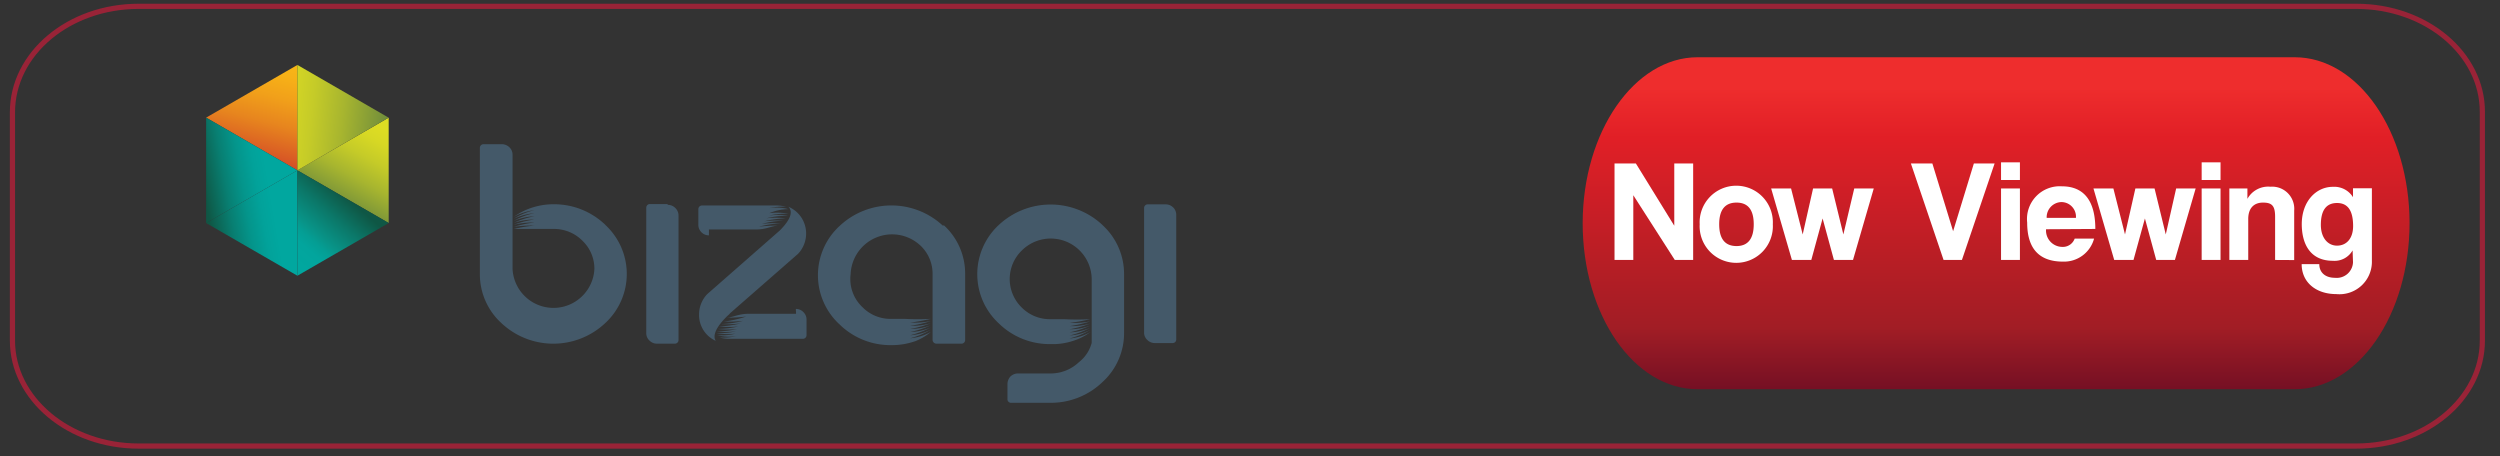
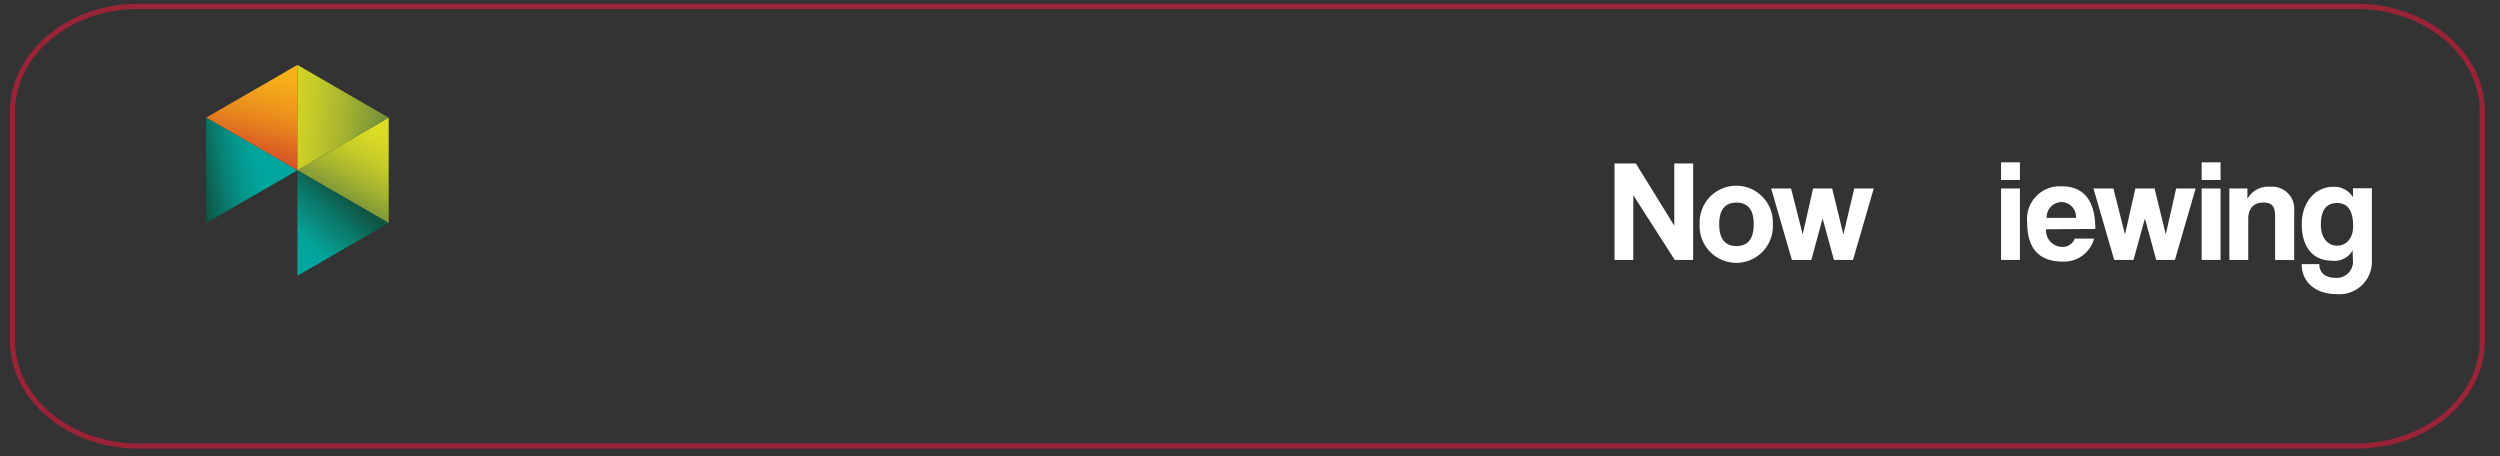
<svg xmlns="http://www.w3.org/2000/svg" xmlns:xlink="http://www.w3.org/1999/xlink" viewBox="0 0 241 44">
  <rect x="0" y="0" width="241" height="44" fill="#333333" stroke="none" />
  <defs>
    <style>.cls-1,.cls-4{fill:none;}.cls-2{fill:url(#linear-gradient);}.cls-3{fill:#fff;}.cls-4{stroke:#992337;stroke-miterlimit:10;stroke-width:0.5px;}.cls-5{fill:#445969;}.cls-6{clip-path:url(#clip-path);}.cls-7{fill:url(#未命名的渐变_3);}.cls-8{clip-path:url(#clip-path-2);}.cls-9{fill:url(#未命名的渐变_2);}.cls-10{clip-path:url(#clip-path-3);}.cls-11{fill:url(#未命名的渐变_3-2);}.cls-12{clip-path:url(#clip-path-4);}.cls-13{fill:url(#未命名的渐变_6);}.cls-14{clip-path:url(#clip-path-5);}.cls-15{fill:url(#未命名的渐变_5);}.cls-16{clip-path:url(#clip-path-6);}.cls-17{fill:url(#未命名的渐变_6-2);}</style>
    <linearGradient id="linear-gradient" x1="192.42" y1="5.27" x2="192.42" y2="37.41" gradientUnits="userSpaceOnUse">
      <stop offset="0.1" stop-color="#ee2d2d" />
      <stop offset="0.25" stop-color="#e11f26" />
      <stop offset="0.82" stop-color="#a11d25" />
      <stop offset="1" stop-color="#761024" />
    </linearGradient>
    <clipPath id="clip-path">
-       <polygon class="cls-1" points="19.87 21.5 28.67 26.58 28.67 16.42 19.87 21.5" />
-     </clipPath>
+       </clipPath>
    <linearGradient id="未命名的渐变_3" x1="-35.51" y1="543.88" x2="-34.98" y2="543.88" gradientTransform="matrix(-15.59, 0, 0, 15.59, -525.67, -8459.57)" gradientUnits="userSpaceOnUse">
      <stop offset="0" stop-color="#01a79f" />
      <stop offset="0.17" stop-color="#01a79f" />
      <stop offset="0.31" stop-color="#02a29a" />
      <stop offset="0.48" stop-color="#04958b" />
      <stop offset="0.67" stop-color="#087f72" />
      <stop offset="0.87" stop-color="#0d6150" />
      <stop offset="0.93" stop-color="#0f5745" />
      <stop offset="1" stop-color="#0f5745" />
    </linearGradient>
    <clipPath id="clip-path-2">
      <polygon class="cls-1" points="19.87 11.34 28.67 16.42 28.67 6.26 19.87 11.34" />
    </clipPath>
    <linearGradient id="未命名的渐变_2" x1="-35.47" y1="538.92" x2="-34.94" y2="538.92" gradientTransform="matrix(-19.28, 0, 0, 19.28, -653.21, -10381.19)" gradientUnits="userSpaceOnUse">
      <stop offset="0" stop-color="#f9b716" />
      <stop offset="0.16" stop-color="#f7b117" />
      <stop offset="0.38" stop-color="#f1a01a" />
      <stop offset="0.63" stop-color="#e7851e" />
      <stop offset="0.89" stop-color="#da5e24" />
      <stop offset="1" stop-color="#d44d27" />
    </linearGradient>
    <clipPath id="clip-path-3">
      <polygon class="cls-1" points="19.87 21.5 28.67 16.42 19.87 11.34 19.87 21.5" />
    </clipPath>
    <linearGradient id="未命名的渐变_3-2" x1="-35.51" y1="544.35" x2="-34.98" y2="544.35" gradientTransform="matrix(-15.59, 0, 0, 15.59, -526.55, -8471.9)" xlink:href="#未命名的渐变_3" />
    <clipPath id="clip-path-4">
      <polygon class="cls-1" points="28.67 16.42 37.47 21.5 37.47 11.34 28.67 16.42" />
    </clipPath>
    <linearGradient id="未命名的渐变_6" x1="-34.21" y1="539.07" x2="-33.68" y2="539.07" gradientTransform="matrix(-16.08, 0, 0, 16.08, -511.58, -8653.25)" gradientUnits="userSpaceOnUse">
      <stop offset="0" stop-color="#dedd23" />
      <stop offset="0.16" stop-color="#d7d824" />
      <stop offset="0.38" stop-color="#c5cb28" />
      <stop offset="0.64" stop-color="#a7b52f" />
      <stop offset="0.92" stop-color="#7e9738" />
      <stop offset="1" stop-color="#718e3b" />
    </linearGradient>
    <clipPath id="clip-path-5">
      <polygon class="cls-1" points="28.67 26.58 37.47 21.5 28.67 16.42 28.67 26.58" />
    </clipPath>
    <linearGradient id="未命名的渐变_5" x1="-44.1" y1="541.24" x2="-43.57" y2="541.24" gradientTransform="matrix(19.83, 0, 0, -19.83, 899.86, 10756.01)" gradientUnits="userSpaceOnUse">
      <stop offset="0" stop-color="#01a79f" />
      <stop offset="0.17" stop-color="#01a79f" />
      <stop offset="0.34" stop-color="#02a59d" />
      <stop offset="0.43" stop-color="#049e94" />
      <stop offset="0.5" stop-color="#089488" />
      <stop offset="0.72" stop-color="#0b7768" />
      <stop offset="0.93" stop-color="#0f5745" />
      <stop offset="1" stop-color="#0f5745" />
    </linearGradient>
    <clipPath id="clip-path-6">
      <polygon class="cls-1" points="28.67 16.42 37.46 11.34 28.67 6.26 28.67 16.42" />
    </clipPath>
    <linearGradient id="未命名的渐变_6-2" x1="-42.35" y1="537.52" x2="-41.82" y2="537.52" gradientTransform="matrix(0, 21.66, 21.66, 0, -11607.6, 921.28)" xlink:href="#未命名的渐变_6" />
  </defs>
  <g id="red_line" data-name="red line">
-     <path class="cls-2" d="M221.21,37.52H163.64c-6.12,0-11.07-7.15-11.07-16h0c0-8.82,5-16,11.07-16h57.57c6.11,0,11.07,7.15,11.07,16h0C232.28,30.37,227.32,37.52,221.21,37.52Z" />
    <path class="cls-3" d="M161.45,25.06l-4-6.24v6.24h-1.81v-9.3h2.06l3.7,6v-6h1.82v9.3Z" />
    <path class="cls-3" d="M163.85,21.62a3.53,3.53,0,1,1,7.05,0,3.53,3.53,0,1,1-7.05,0Zm5.21,0c0-1.4-.56-2.09-1.66-2.09s-1.67.69-1.67,2.09.56,2.1,1.67,2.1S169.06,23,169.06,21.62Z" />
    <path class="cls-3" d="M176.79,25.06l-1.09-4-1.09,4h-1.87l-2-6.89h1.92l1.12,4.43,1-4.43h1.84l1.08,4.43,1.05-4.43h1.88l-2,6.89Z" />
-     <path class="cls-3" d="M187.36,25.06l-3.15-9.3h2.07l2,6.53,2-6.53h2l-3.15,9.3Z" />
    <path class="cls-3" d="M192.9,17.35v-1.7h1.82v1.7Zm0,7.71V18.17h1.82v6.89Z" />
    <path class="cls-3" d="M197.24,22.1a1.58,1.58,0,0,0,1.54,1.7A1.21,1.21,0,0,0,200,23h1.87a3,3,0,0,1-3,2.22c-2.3,0-3.45-1.26-3.45-3.76a3.16,3.16,0,0,1,3.34-3.5c2.11,0,3.23,1.37,3.23,4.11ZM200.12,21a1.41,1.41,0,0,0-1.42-1.52A1.46,1.46,0,0,0,197.3,21Z" />
    <path class="cls-3" d="M207.86,25.06l-1.09-4-1.1,4h-1.86l-2-6.89h1.92l1.12,4.43,1-4.43h1.85l1.08,4.43,1-4.43h1.88l-2,6.89Z" />
    <path class="cls-3" d="M212.24,17.35v-1.7h1.82v1.7Zm0,7.71V18.17h1.82v6.89Z" />
    <path class="cls-3" d="M219.32,25.06V20.89c0-1.06-.31-1.36-1.17-1.36s-1.42.53-1.42,1.58v3.95h-1.82V18.17h1.74v1A2.29,2.29,0,0,1,218.87,18a2.13,2.13,0,0,1,2.29,2.3v4.77Z" />
    <path class="cls-3" d="M226.79,24.14a2,2,0,0,1-1.9,1c-2.27,0-3-1.74-3-3.54,0-2.15,1.35-3.59,3-3.59a2.12,2.12,0,0,1,1.94,1v-.86h1.82v7a3.13,3.13,0,0,1-3.44,3.2c-1.92,0-3.33-1.11-3.33-2.89h1.7c0,.83.6,1.32,1.51,1.32a1.57,1.57,0,0,0,1.74-1.49Zm.05-2.35c0-1.5-.52-2.22-1.55-2.22s-1.56.69-1.56,2.11c0,1.23.66,2,1.56,2S226.84,23,226.84,21.79Z" />
    <path id="red_line-2" data-name="red line" class="cls-4" d="M239.3,32.83c0,5.61-5.44,10.17-12.16,10.17H13.36C6.65,43,1.2,38.44,1.2,32.83v-22C1.2,5.16,6.65.61,13.36.61H227.14c6.72,0,12.16,4.55,12.16,10.17Z" />
  </g>
  <g id="bigazi">
-     <path class="cls-5" d="M106.28,21.69a7.32,7.32,0,0,0-10,0,6.46,6.46,0,0,0,0,9.48,7,7,0,0,0,5,2h.47a6.45,6.45,0,0,0,1.93-.39,5.44,5.44,0,0,0,1.42-.76s0,0,0,0a4.91,4.91,0,0,1-2,.61s0,0,0,0a7.31,7.31,0,0,0,2-.83s0,0,0,0a5,5,0,0,1-2,.54s0,0,0,0a8.14,8.14,0,0,0,2-.74s0,0,0,0a5.4,5.4,0,0,1-2,.44s0,0,0,0a9.63,9.63,0,0,0,2-.65s0,0,0,0a5.66,5.66,0,0,1-2,.35s0,0,0,0a10.62,10.62,0,0,0,2-.55s0,0,0,0a6.75,6.75,0,0,1-2,.25s0,0,0,0a12.59,12.59,0,0,0,2-.46s0,0,0,0a8.63,8.63,0,0,1-2,.15s0,0,0,0a19.71,19.71,0,0,0,2-.36s0,0,0,0a23.84,23.84,0,0,1-2.51,0h-1.3a3.82,3.82,0,0,1-2.8-1.13,3.83,3.83,0,0,1,0-5.48,3.95,3.95,0,0,1,6.75,2.75s0,6.09,0,6.14A3.49,3.49,0,0,1,104,34.92,3.94,3.94,0,0,1,101.28,36H98.13a1.06,1.06,0,0,0-.73.3,1.09,1.09,0,0,0-.28.73v1.45a.34.34,0,0,0,.33.35h3.83a7.17,7.17,0,0,0,5-2,6.36,6.36,0,0,0,2.08-4.74V26.44a6.36,6.36,0,0,0-2.09-4.75M70.33,30.24l6.6-5.77a2.83,2.83,0,0,0,.78-1.95A2.79,2.79,0,0,0,76,19.93s0,0,0,0c.64.63-.2,1.66-.83,2.29l-7,6.14a2.85,2.85,0,0,0-.78,1.95A2.73,2.73,0,0,0,69,32.86s0,0,0,0c-.61-.94,1.34-2.61,1.35-2.61m6.39,0H73.37c-.37,0-.24,0-1.2,0s-1.41.31-2.07.37a0,0,0,0,0,0,0,16.57,16.57,0,0,0,1.82-.1s0,0,0,0A11.56,11.56,0,0,1,69.8,31a0,0,0,1,0,0,0,13.93,13.93,0,0,0,1.83-.07s0,0,0,0a9.8,9.8,0,0,1-2.09.31s0,0,0,0a10.44,10.44,0,0,0,1.85-.06s0,0,0,0a10.84,10.84,0,0,1-2.08.29s0,0,0,0a9.06,9.06,0,0,0,1.88,0s0,0,0,0a9.13,9.13,0,0,1-2,.24,0,0,0,1,0,0,0,7.56,7.56,0,0,0,1.88,0s0,0,0,0a8,8,0,0,1-2,.23s0,0,0,0a7.12,7.12,0,0,0,1.88,0s0,0,0,0a7,7,0,0,1-1.9.17s0,0,0,0a6,6,0,0,0,1.86.05s0,0,0,0a5.22,5.22,0,0,1-1.77.15s0,0,0,0a4.78,4.78,0,0,0,1.85.1s0,0,0,0a5.84,5.84,0,0,1-1.62.13s0,0,0,0a3.69,3.69,0,0,0,.81.12H77.4a.35.35,0,0,0,.35-.35v-1.5a1,1,0,0,0-.31-.73,1,1,0,0,0-.72-.3m-8.38-7.66h3.35c.37,0,.24,0,1.2,0s1.41-.31,2.07-.37a0,0,0,1,0,0,0,16.18,16.18,0,0,0-1.81.1s0,0,0,0a11.83,11.83,0,0,1,2.12-.34s0,0,0,0a13.93,13.93,0,0,0-1.83.07s0,0,0,0a9.8,9.8,0,0,1,2.09-.31s0,0,0,0a11.73,11.73,0,0,0-1.86.06s0,0,0,0a10.84,10.84,0,0,1,2.08-.29s0,0,0,0a9,9,0,0,0-1.87,0s0,0,0,0a9,9,0,0,1,2-.24s0,0,0,0A7.46,7.46,0,0,0,74,21s0,0,0,0a8.38,8.38,0,0,1,2-.22s0,0,0,0a7,7,0,0,0-1.87,0s0,0,0,0a6.92,6.92,0,0,1,1.89-.17s0,0,0,0a5.74,5.74,0,0,0-1.86-.06s0,0,0,0A4.89,4.89,0,0,1,76,20.16s0,0,0,0a4.72,4.72,0,0,0-1.84-.1s0,0,0,0a5.73,5.73,0,0,1,1.61-.13s0,0,0,0a3.6,3.6,0,0,0-.82-.12H67.66a.35.35,0,0,0-.34.35v1.5a1,1,0,0,0,.3.73,1,1,0,0,0,.72.3m22.59-.9a7.29,7.29,0,0,0-10,0,6.44,6.44,0,0,0,0,9.48,7,7,0,0,0,5,2,6.75,6.75,0,0,0,2.38-.41A5.46,5.46,0,0,0,89.73,32a0,0,0,1,0,0,0,5,5,0,0,1-2,.61s0,0,0,0a7.55,7.55,0,0,0,2-.83s0,0,0,0a5.07,5.07,0,0,1-2,.54s0,0,0,0a9.08,9.08,0,0,0,2-.75s0,0,0,0a5.5,5.5,0,0,1-2,.44s0,0,0,0a9.58,9.58,0,0,0,2-.65s0,0,0,0a5.75,5.75,0,0,1-2,.35s0,0,0,0a10.37,10.37,0,0,0,2-.55s0,0,0,0a6.73,6.73,0,0,1-2,.25s0,0,0,0a12.59,12.59,0,0,0,2-.46s0,0,0,0a8.58,8.58,0,0,1-2,.15s0,0,0,0a19.82,19.82,0,0,0,2-.36,0,0,0,0,0,0,0,23.85,23.85,0,0,1-2.51,0h-1.3a3.78,3.78,0,0,1-2.78-1.13A3.72,3.72,0,0,1,82,26.44a4,4,0,0,1,6.75-2.75,3.72,3.72,0,0,1,1.15,2.75v6.33a.38.38,0,0,0,.36.36h2.43a.35.35,0,0,0,.35-.35V26.44a6.31,6.31,0,0,0-2.08-4.75m-32.59,0a7.12,7.12,0,0,0-5-2,6.68,6.68,0,0,0-3.11.76c-.3.16-.72.44-.73.45s0,0,0,0a5.52,5.52,0,0,1,2-.64s0,0,0,0a6.22,6.22,0,0,0-2,.83s0,0,0,0a5.62,5.62,0,0,1,2-.54s0,0,0,0a6.67,6.67,0,0,0-2,.74s0,0,0,0a5.62,5.62,0,0,1,2-.44,0,0,0,0,1,0,0,8.33,8.33,0,0,0-2,.63s0,0,0,0a6.51,6.51,0,0,1,2-.32,0,0,0,0,1,0,0,8.76,8.76,0,0,0-2,.51s0,0,0,0a7.69,7.69,0,0,1,2-.22s0,0,0,0a10.85,10.85,0,0,0-2,.42s0,0,0,0a11,11,0,0,1,2-.12s0,0,0,0a13.75,13.75,0,0,0-2,.32s0,0,0,0c.62,0,.86,0,1.93,0h1.89a3.85,3.85,0,0,1,2.8,1.14,3.73,3.73,0,0,1,1.15,2.72,3.95,3.95,0,0,1-7.89,0v-11a1,1,0,0,0-.3-.73,1.06,1.06,0,0,0-.73-.3H46.61a.35.35,0,0,0-.35.34V26.4a6.37,6.37,0,0,0,2.08,4.75,7.3,7.3,0,0,0,10,0,6.44,6.44,0,0,0,0-9.48m6-2H62.64a.35.35,0,0,0-.34.35V32.11a.94.94,0,0,0,.3.71,1,1,0,0,0,.72.31h1.75a.35.35,0,0,0,.34-.35v-12a1,1,0,0,0-.3-.72,1,1,0,0,0-.73-.31M113.1,20a1,1,0,0,1,.29.72v12a.34.34,0,0,1-.33.35H111.3a1,1,0,0,1-.71-.31.94.94,0,0,1-.3-.71v-12a.35.35,0,0,1,.34-.35h1.74a1,1,0,0,1,.73.31" />
    <g class="cls-6">
      <rect class="cls-7" x="19.06" y="15.74" width="10.41" height="11.52" transform="translate(-3.34 4.5) rotate(-9.91)" />
    </g>
    <g class="cls-8">
      <rect class="cls-9" x="18.24" y="5.8" width="12.06" height="11.08" transform="translate(7.15 31.94) rotate(-75.32)" />
    </g>
    <g class="cls-10">
      <rect class="cls-11" x="19.06" y="10.66" width="10.41" height="11.52" transform="translate(-2.46 4.42) rotate(-9.91)" />
    </g>
    <g class="cls-12">
      <rect class="cls-13" x="26.49" y="10.12" width="13.14" height="12.61" transform="translate(2.74 37.48) rotate(-61.19)" />
    </g>
    <g class="cls-14">
      <rect class="cls-15" x="26.35" y="14.85" width="13.44" height="13.31" transform="translate(-4.87 32.31) rotate(-48.93)" />
    </g>
    <g class="cls-16">
      <rect class="cls-17" x="27.56" y="6.44" width="11.01" height="9.79" transform="translate(18.39 43.07) rotate(-84.11)" />
    </g>
  </g>
</svg>